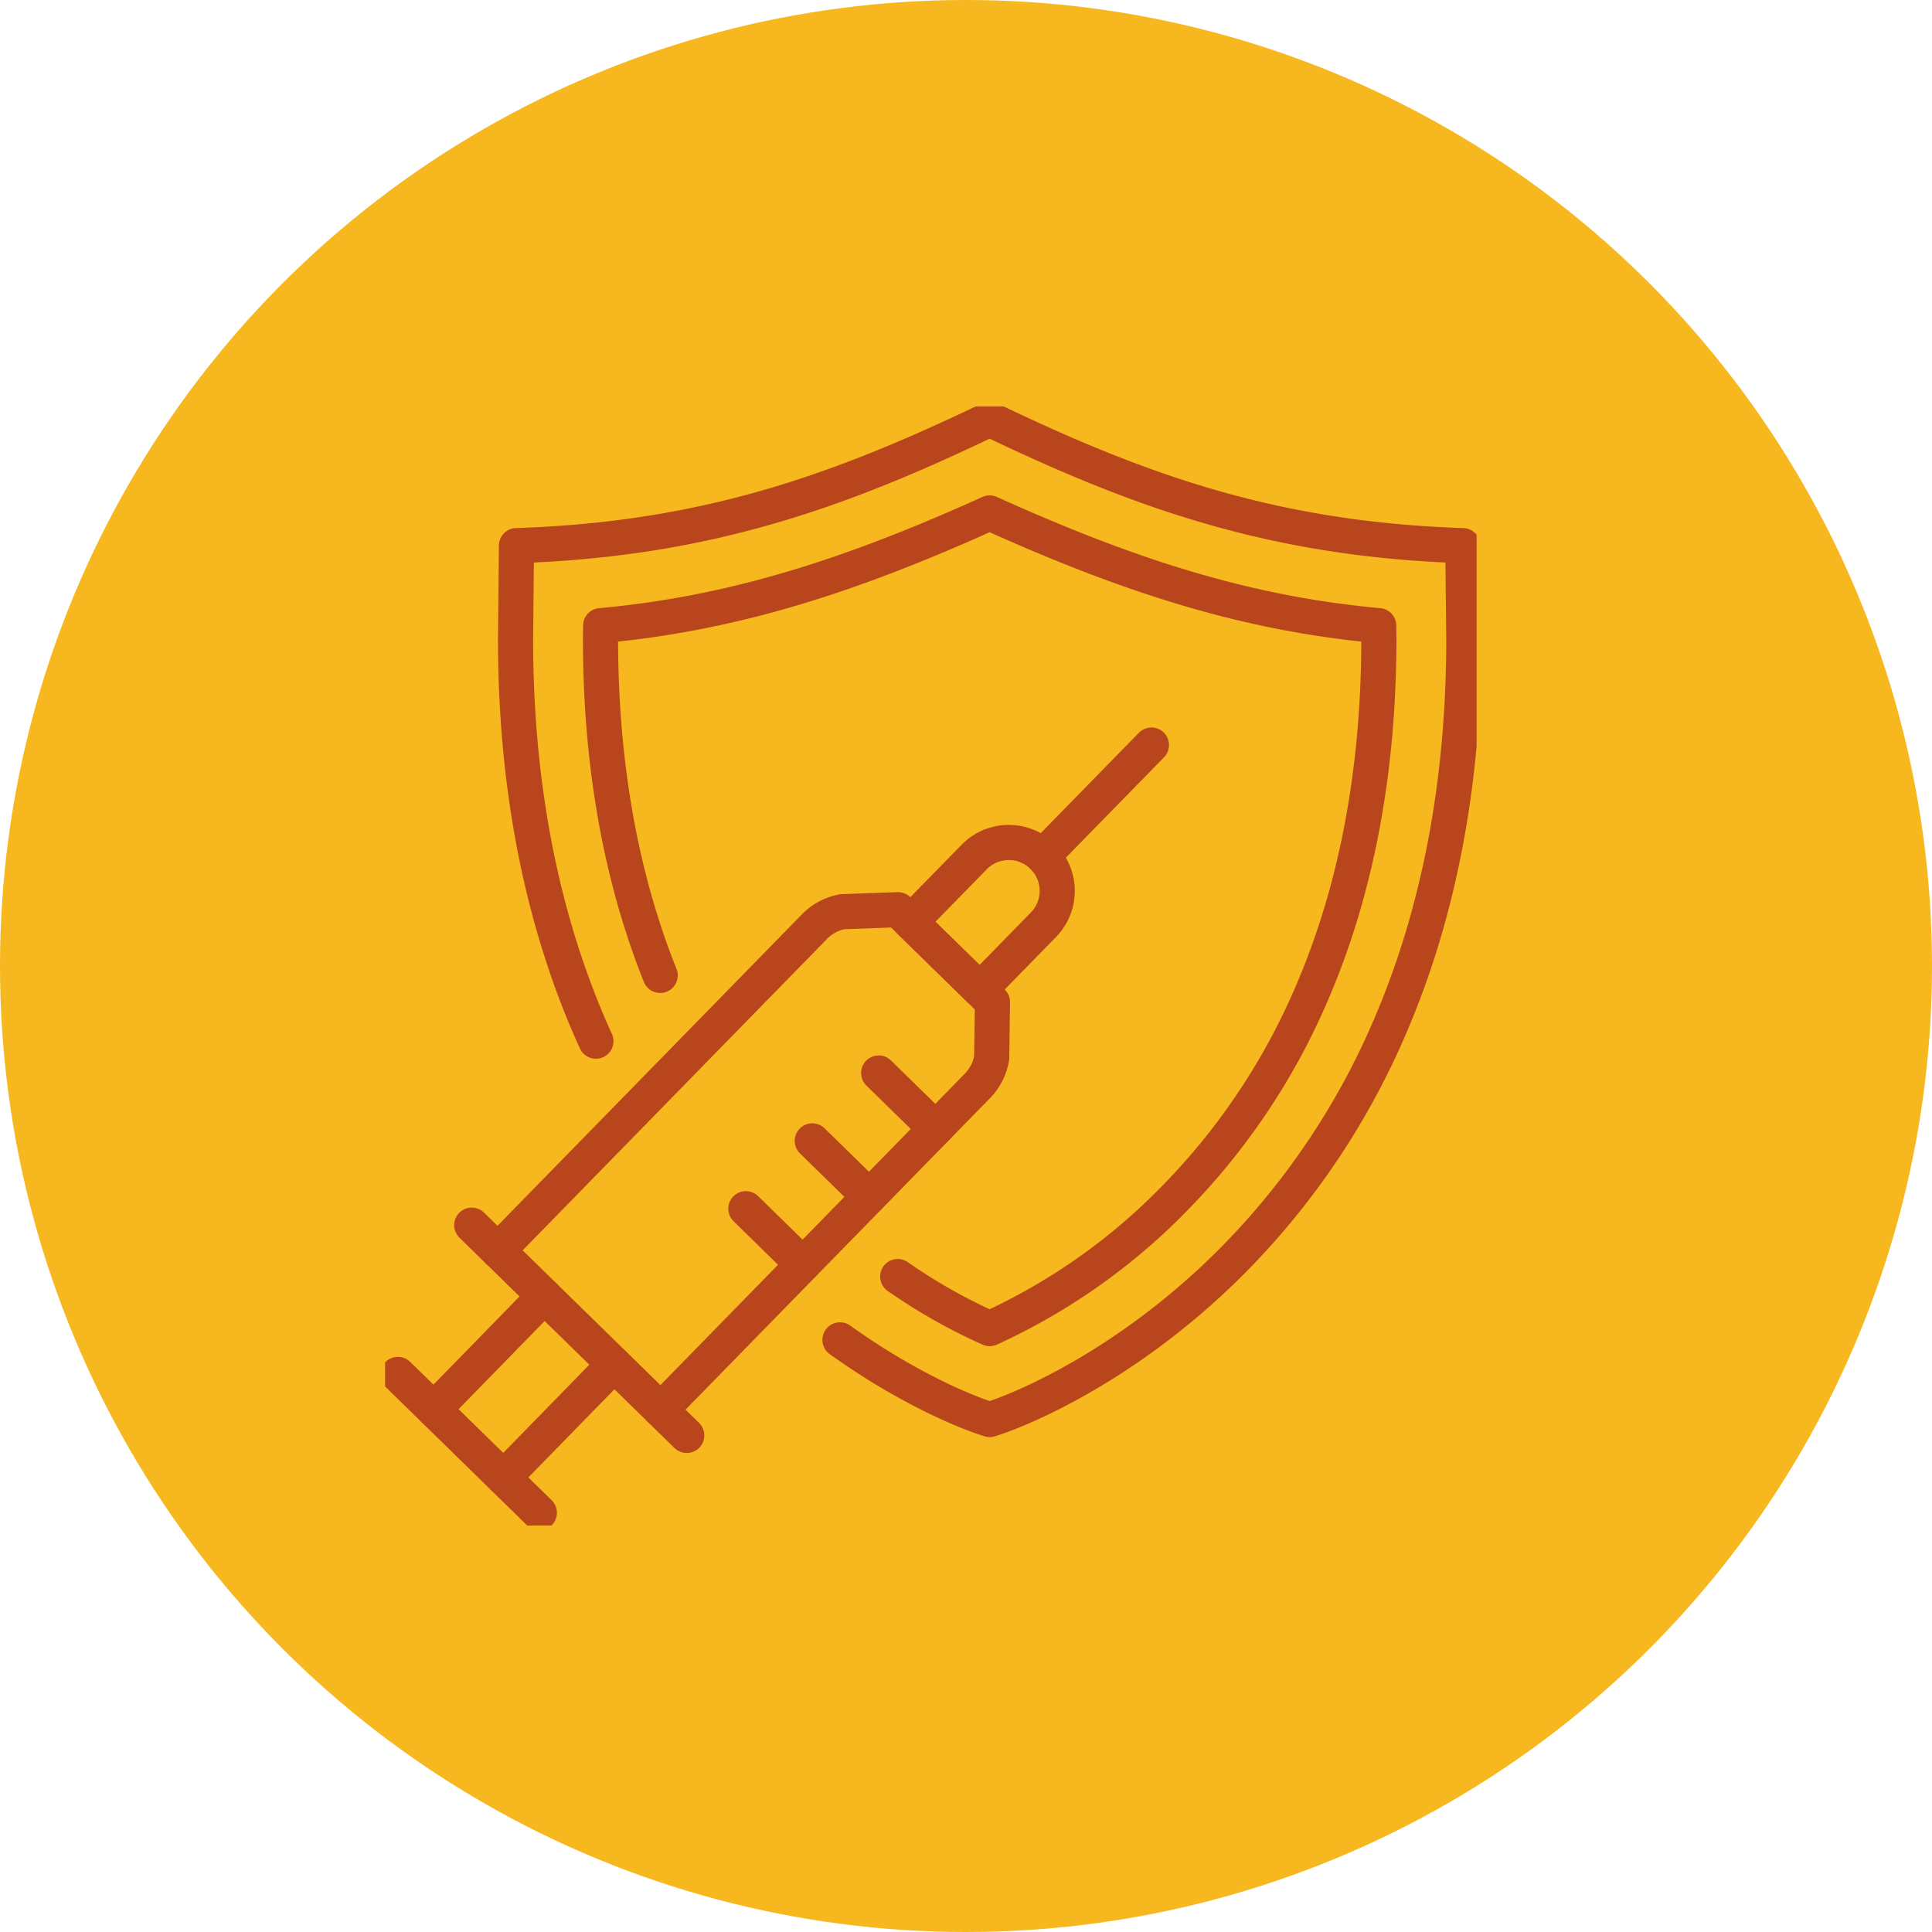
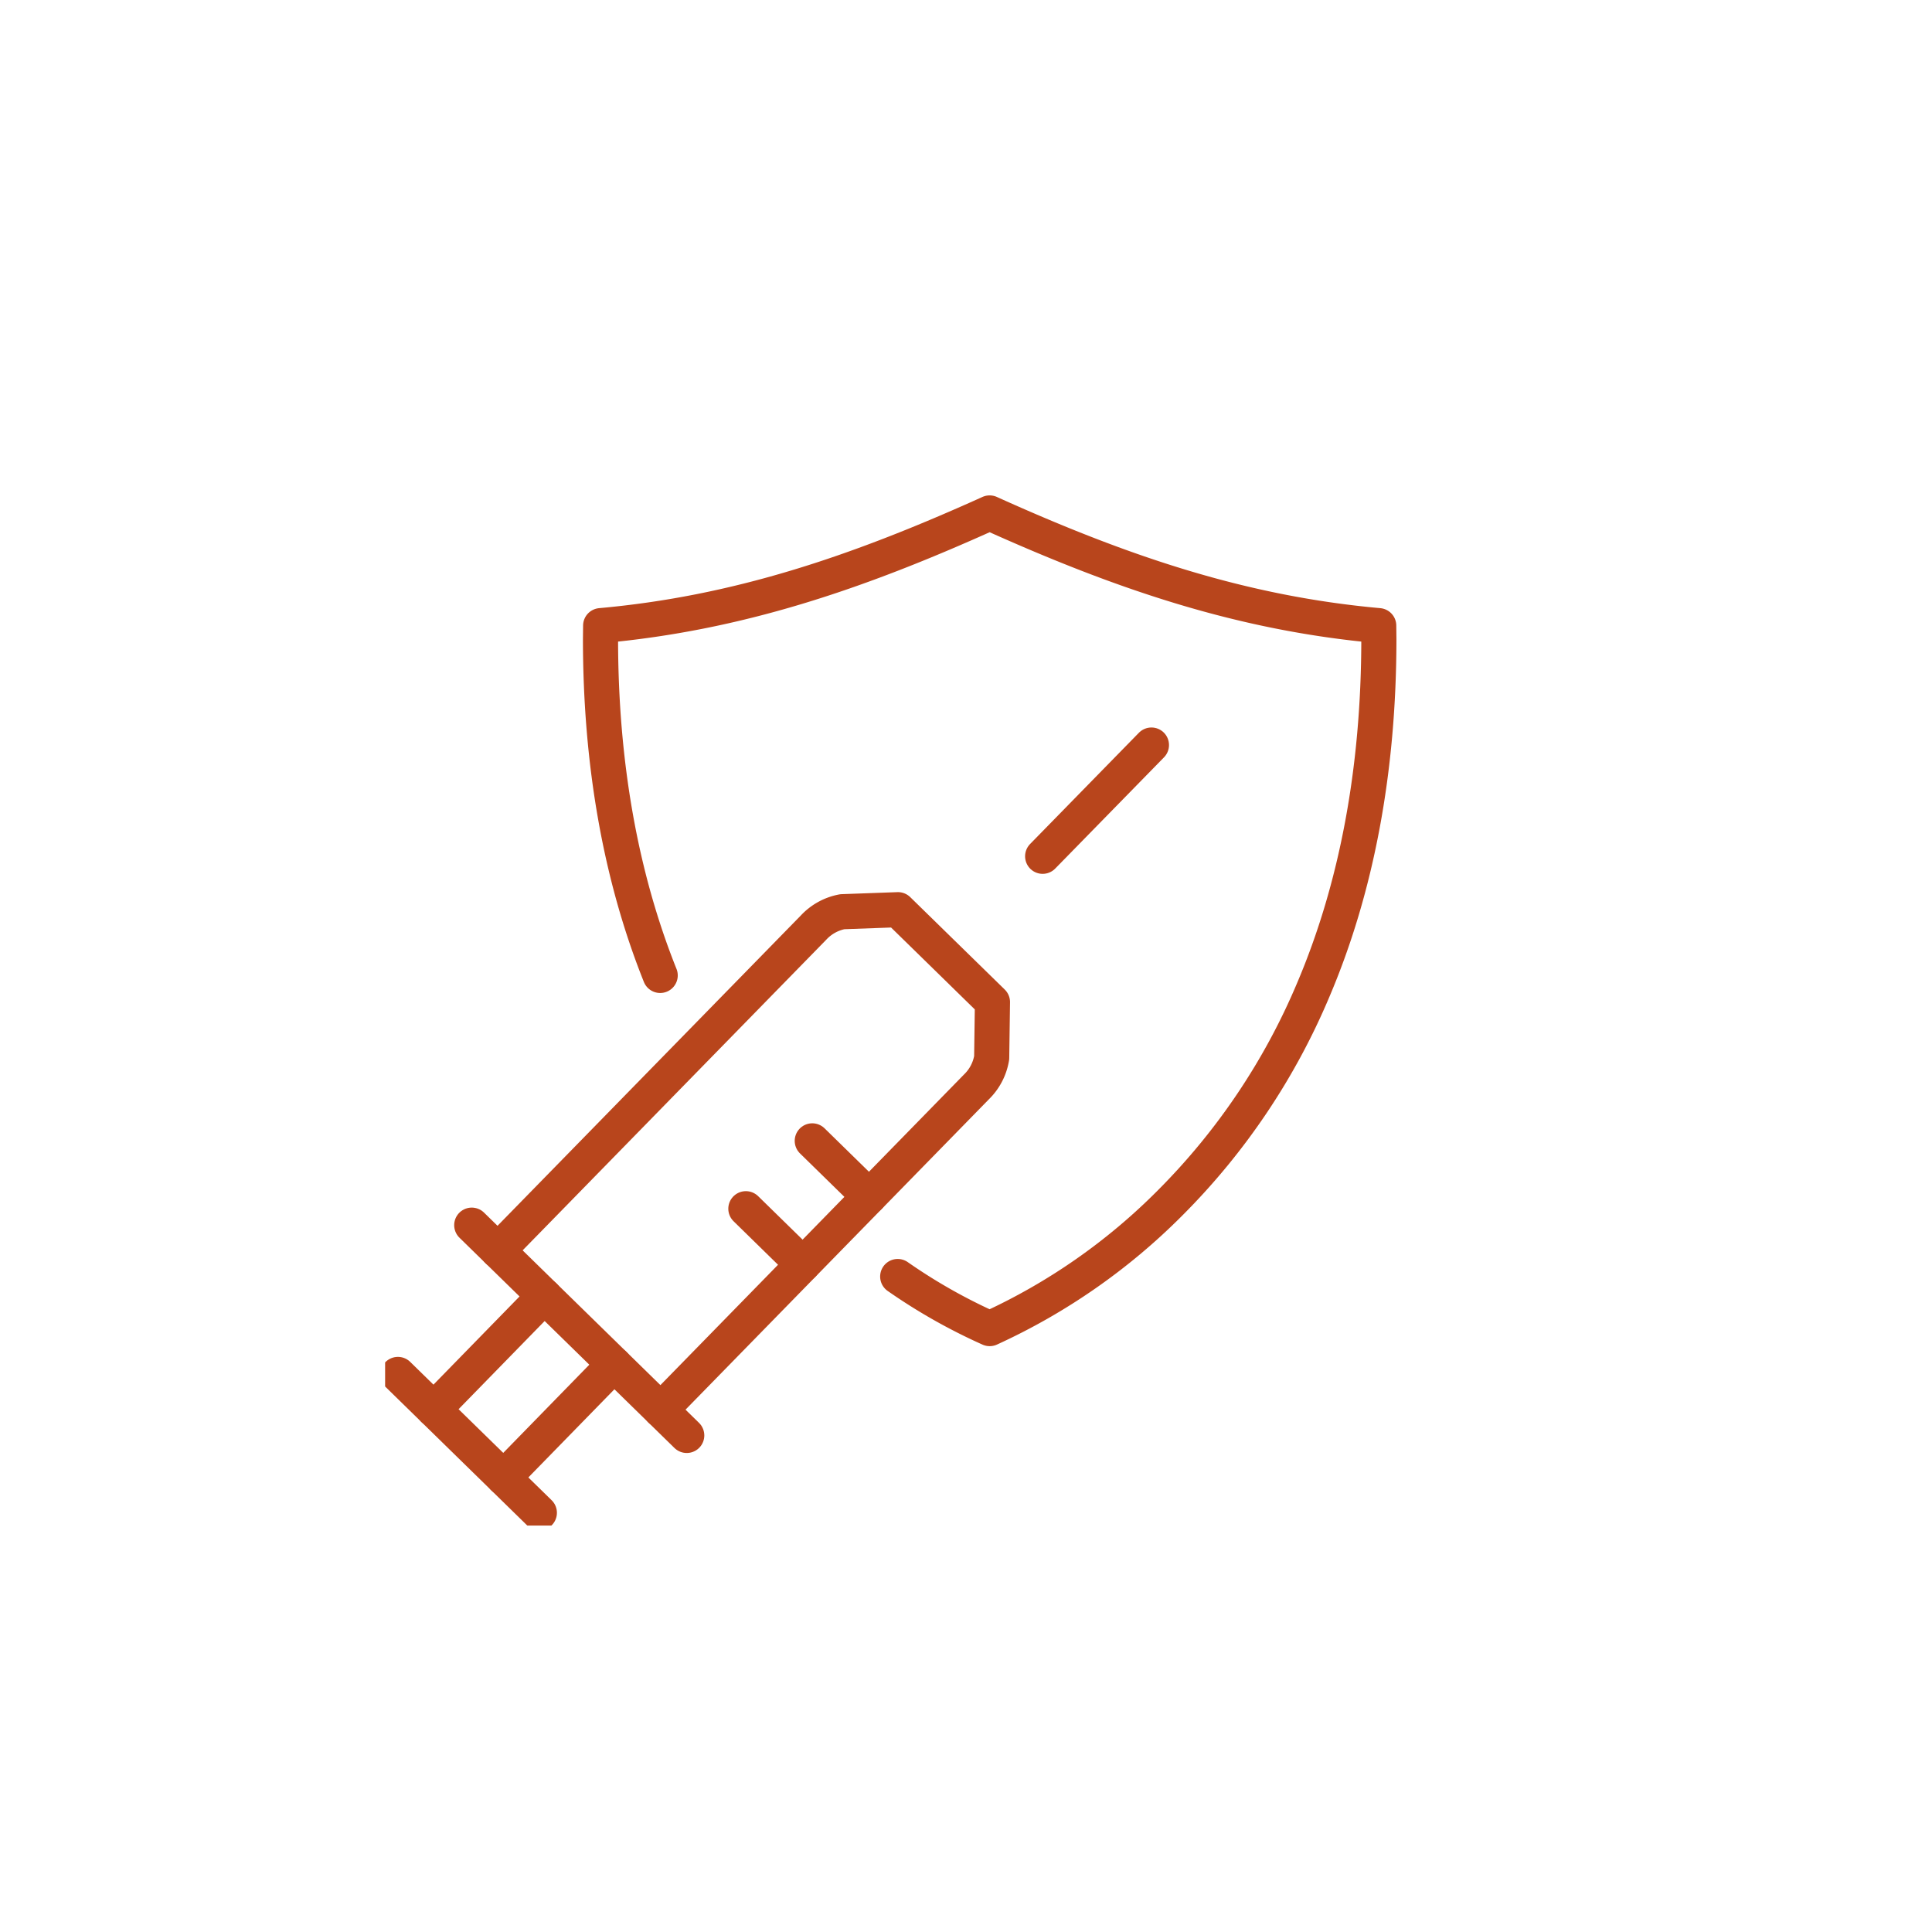
<svg xmlns="http://www.w3.org/2000/svg" width="330" height="330" viewBox="0 0 330 330">
  <defs>
    <clipPath id="clip-path">
      <rect id="Rectangle_793" data-name="Rectangle 793" width="186.438" height="191.161" fill="none" stroke="#b8451c" stroke-width="6" />
    </clipPath>
  </defs>
  <g id="vaccination_icon" transform="translate(-1152 -2438)">
-     <circle id="Ellipse_37" data-name="Ellipse 37" cx="165" cy="165" r="165" transform="translate(1152 2438)" fill="#f7b71e" />
    <g id="Group_77049" data-name="Group 77049" transform="translate(1217.781 2507.419)">
      <g id="Group_77048" data-name="Group 77048" clip-path="url(#clip-path)">
        <path id="Path_103864" data-name="Path 103864" d="M39.468,234.534,93.4,179.359a8.973,8.973,0,0,1,4.922-2.715l9.5-.344,16.139,15.784-.133,9.507a8.969,8.969,0,0,1-2.606,4.981L67.292,261.747" transform="translate(-20.223 -90.336)" fill="none" stroke="#b8451c" stroke-linecap="round" stroke-linejoin="round" stroke-width="6" />
        <line id="Line_192" data-name="Line 192" y1="18.999" x2="18.583" transform="translate(112.311 57.842)" fill="none" stroke="#b8451c" stroke-linecap="round" stroke-linejoin="round" stroke-width="6" />
-         <path id="Path_103865" data-name="Path 103865" d="M206.637,155.113h0a8.273,8.273,0,0,0-11.7.13l-10.856,11.1,11.83,11.569,10.855-11.1A8.273,8.273,0,0,0,206.637,155.113Z" transform="translate(-94.324 -78.272)" fill="none" stroke="#b8451c" stroke-linecap="round" stroke-linejoin="round" stroke-width="6" />
        <line id="Line_193" data-name="Line 193" x2="36.724" y2="35.916" transform="translate(14.796 139.847)" fill="none" stroke="#b8451c" stroke-linecap="round" stroke-linejoin="round" stroke-width="6" />
        <line id="Line_194" data-name="Line 194" x2="24.159" y2="23.629" transform="translate(2.186 165.346)" fill="none" stroke="#b8451c" stroke-linecap="round" stroke-linejoin="round" stroke-width="6" />
        <line id="Line_195" data-name="Line 195" x1="18.892" y2="19.355" transform="translate(8.307 151.977)" fill="none" stroke="#b8451c" stroke-linecap="round" stroke-linejoin="round" stroke-width="6" />
        <line id="Line_196" data-name="Line 196" x1="18.892" y2="19.355" transform="translate(20.225 163.634)" fill="none" stroke="#b8451c" stroke-linecap="round" stroke-linejoin="round" stroke-width="6" />
-         <line id="Line_197" data-name="Line 197" x1="9.724" y1="9.516" transform="translate(84.304 113.858)" fill="none" stroke="#b8451c" stroke-linecap="round" stroke-linejoin="round" stroke-width="6" />
        <line id="Line_198" data-name="Line 198" x1="9.724" y1="9.516" transform="translate(72.961 125.449)" fill="none" stroke="#b8451c" stroke-linecap="round" stroke-linejoin="round" stroke-width="6" />
        <line id="Line_199" data-name="Line 199" x1="9.724" y1="9.516" transform="translate(61.618 137.039)" fill="none" stroke="#b8451c" stroke-linecap="round" stroke-linejoin="round" stroke-width="6" />
        <path id="Path_103866" data-name="Path 103866" d="M85.645,116.318C78.891,99.442,75.465,80.143,75.452,58.9l.026-2.325c23.239-2.091,43.606-8.93,66.442-19.247,22.842,10.317,43.209,17.156,66.456,19.247l.026,2.332c-.013,22.314-3.791,42.493-11.242,59.968a114.071,114.071,0,0,1-24.314,36.194,104.9,104.9,0,0,1-30.919,21.572,95.433,95.433,0,0,1-15.71-8.891" transform="translate(-38.662 -19.128)" fill="none" stroke="#b8451c" stroke-linecap="round" stroke-linejoin="round" stroke-width="6" />
-         <path id="Path_103867" data-name="Path 103867" d="M59.414,110.716c-.45-.983-.892-1.973-1.316-2.976C49.866,88.434,45.691,66.322,45.691,42.007l.157-15.931c32.332-1.055,55.2-9.288,80.823-21.592,25.623,12.3,48.491,20.537,80.823,21.592l.17,15.931c0,24.315-4.175,46.427-12.408,65.733a128.461,128.461,0,0,1-27.408,40.773c-19.761,19.722-39.334,26.229-40.155,26.5l-1.022.332-1.01-.332c-.6-.2-11.2-3.713-24.555-13.274" transform="translate(-23.412 -2.298)" fill="none" stroke="#b8451c" stroke-linecap="round" stroke-linejoin="round" stroke-width="6" />
      </g>
    </g>
  </g>
</svg>